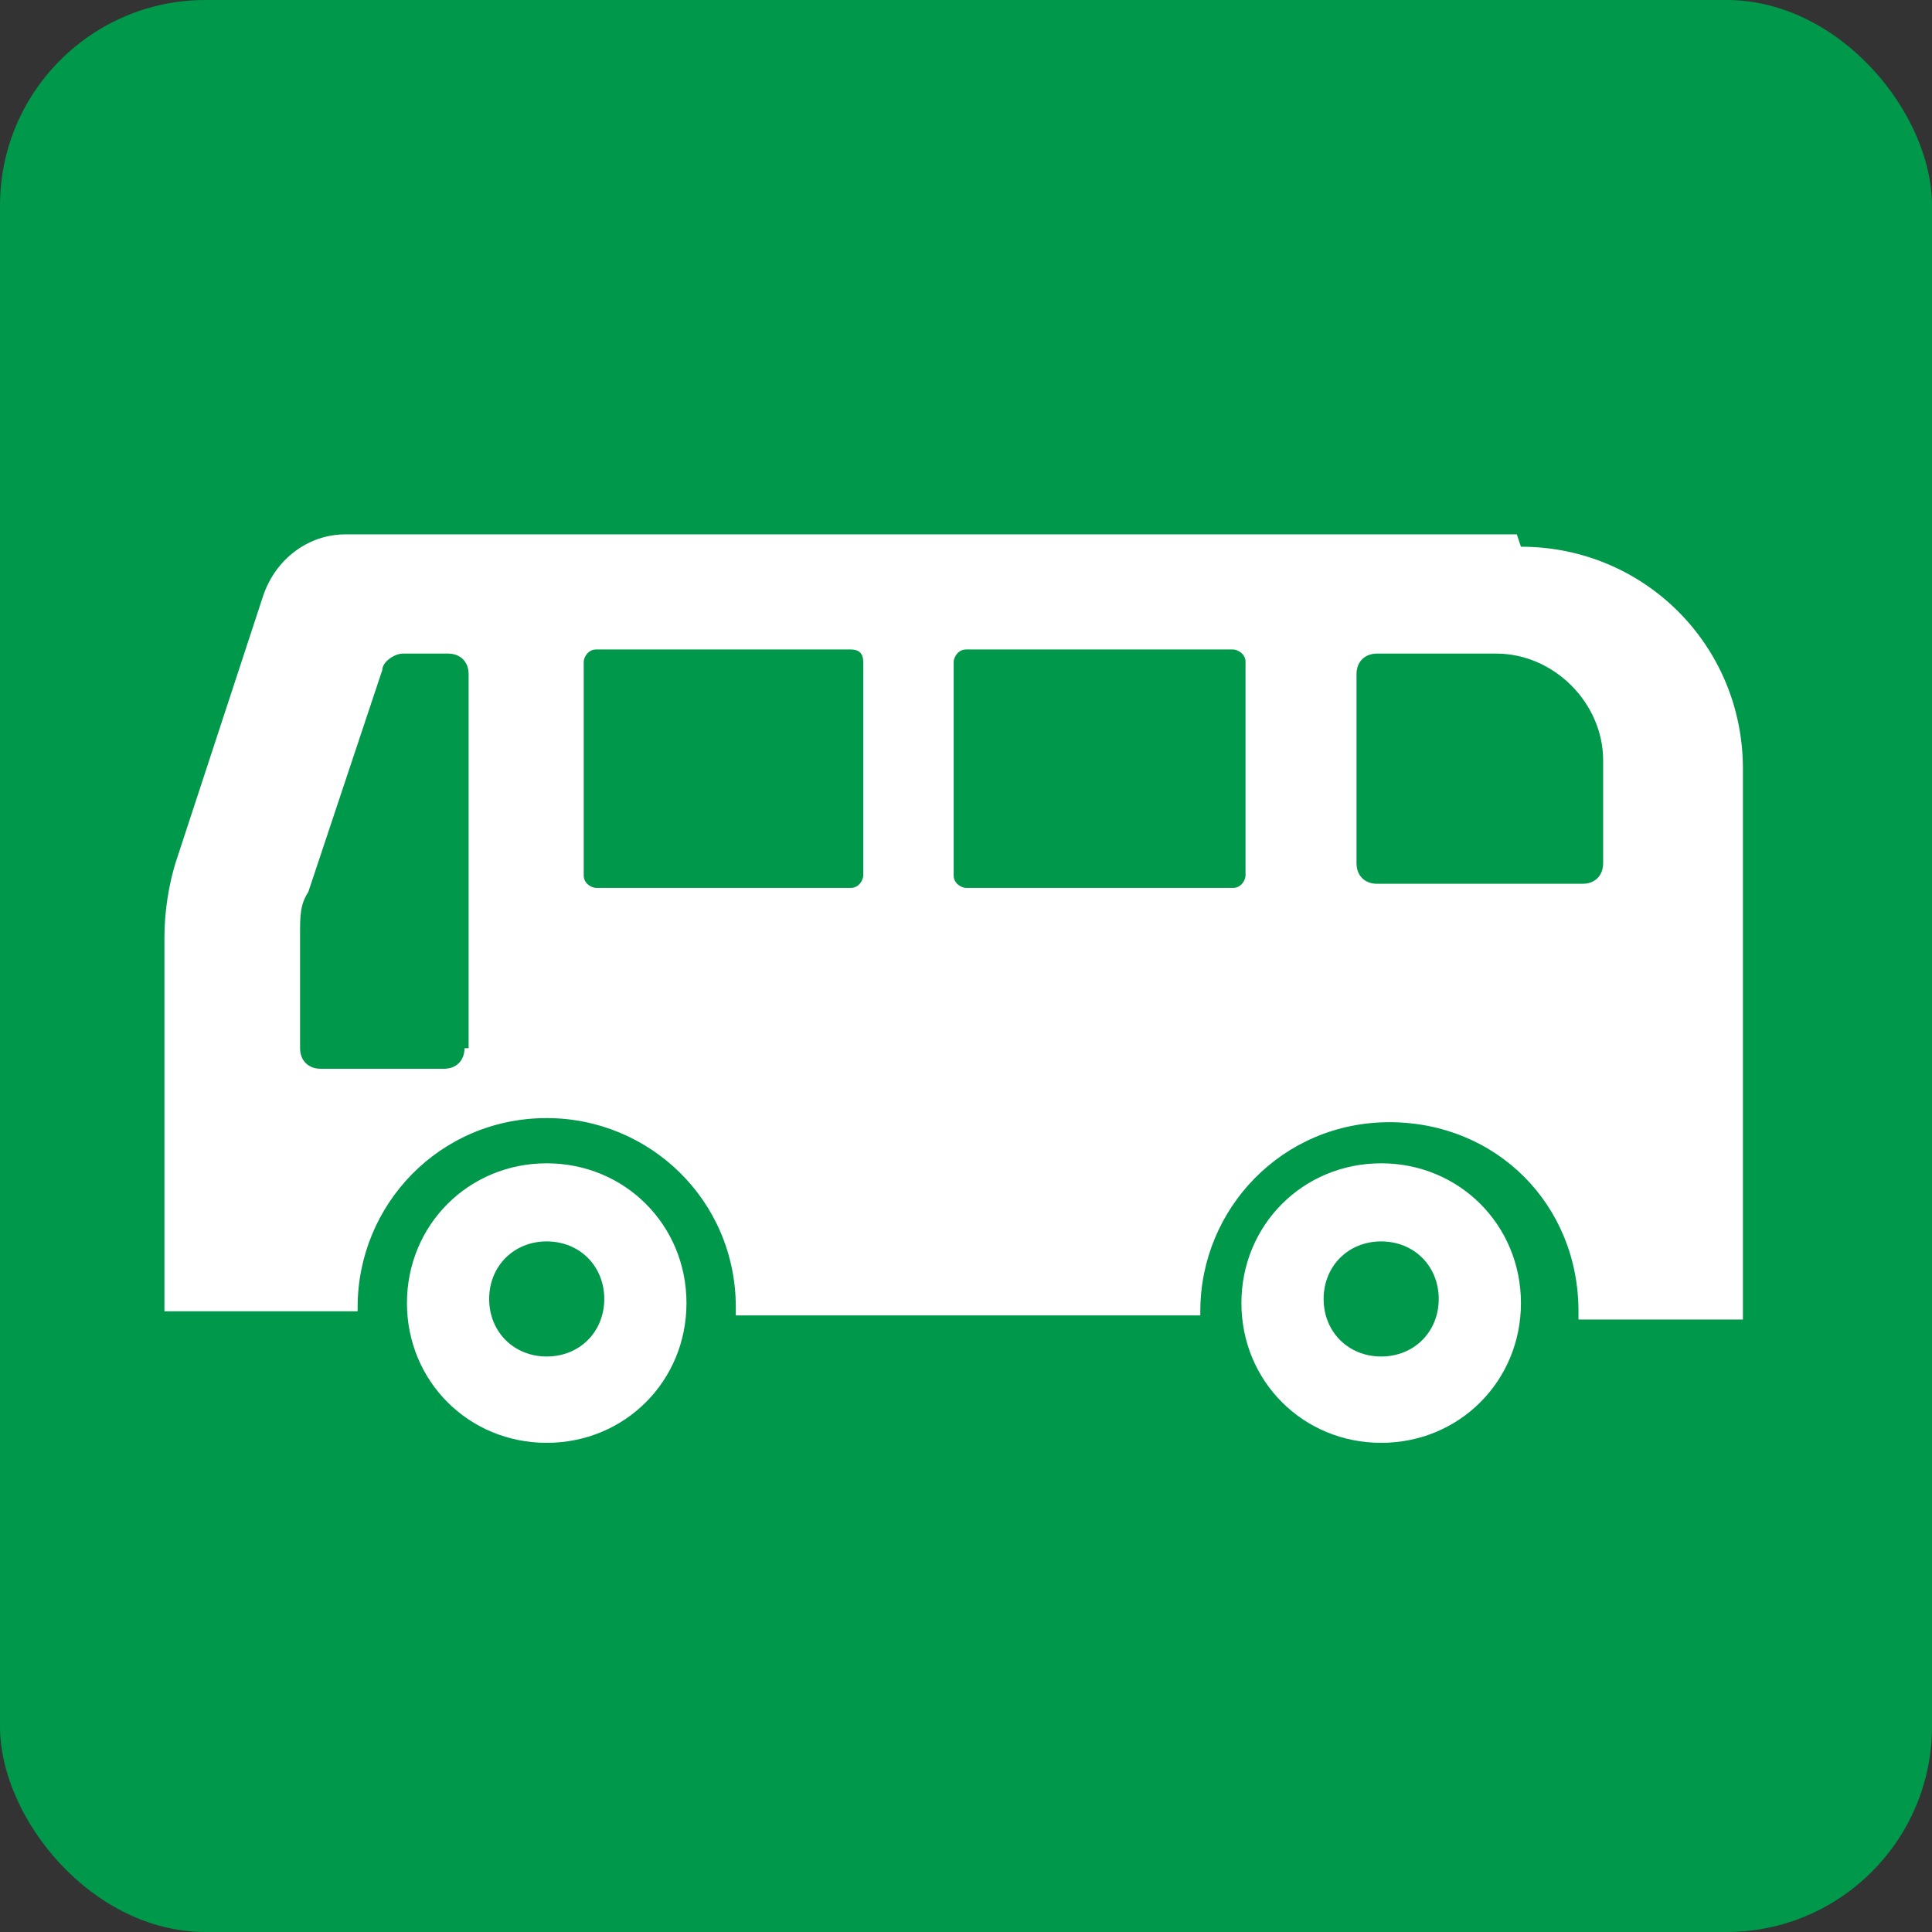
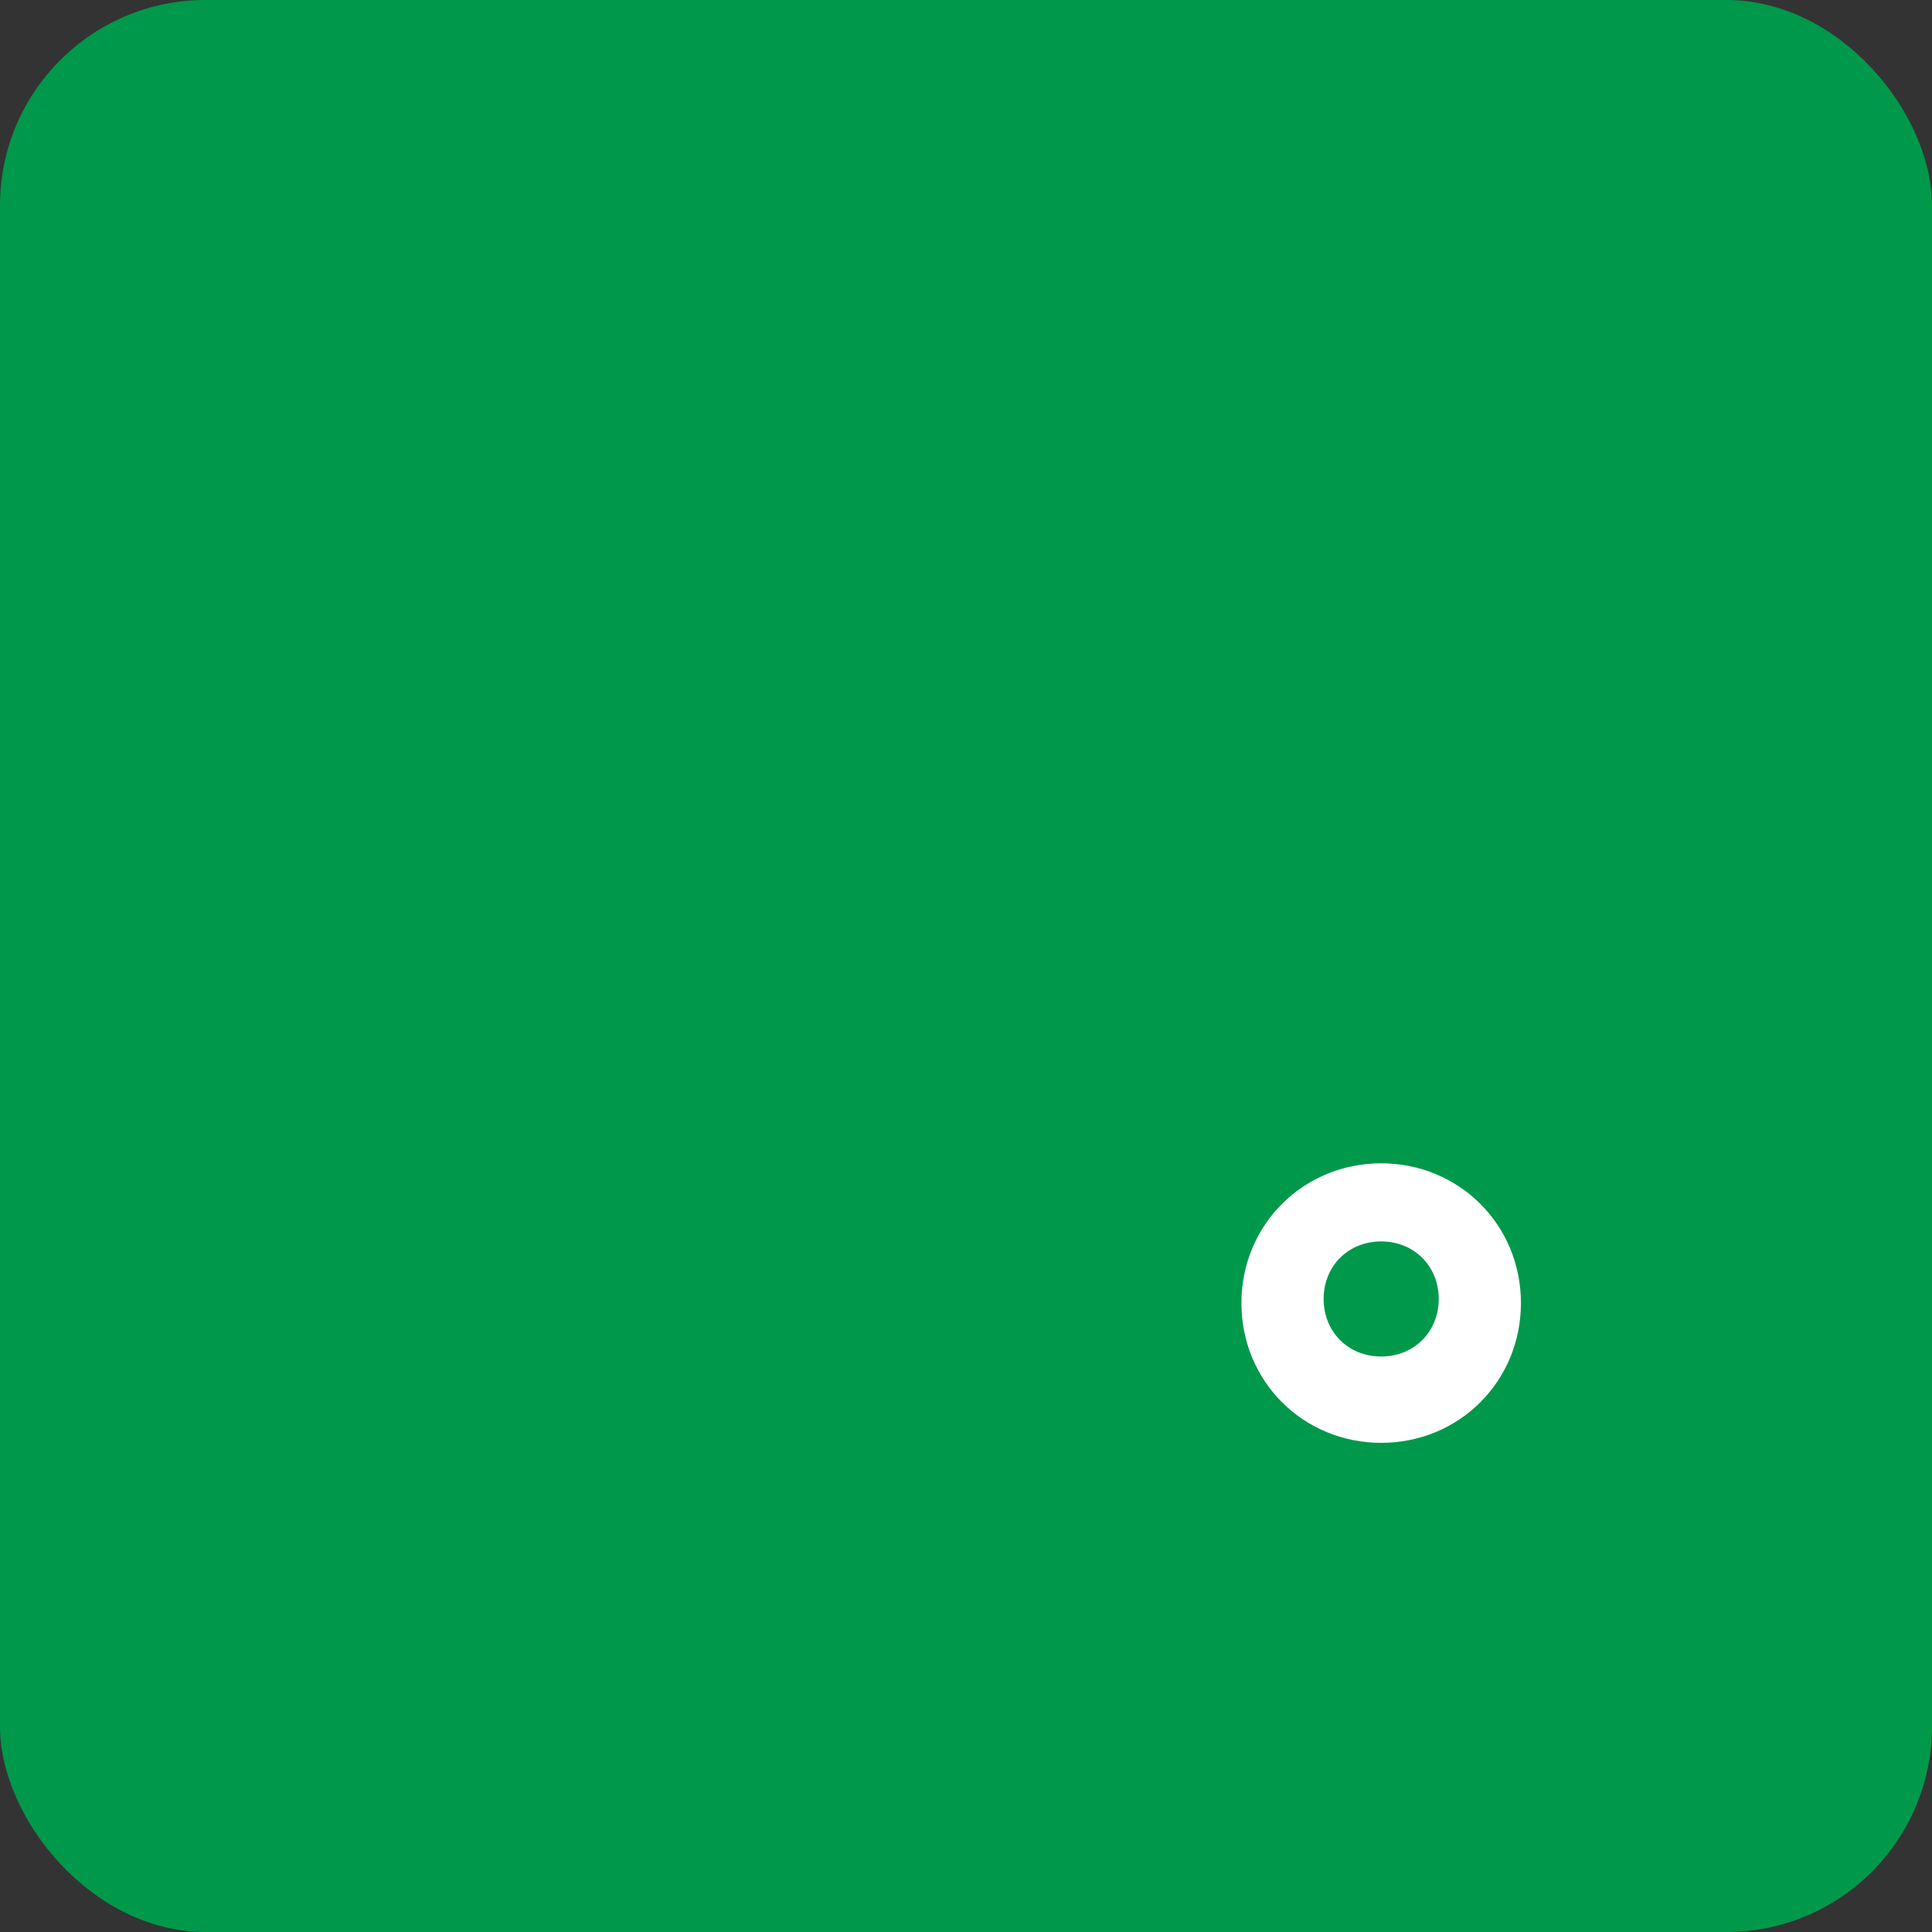
<svg xmlns="http://www.w3.org/2000/svg" id="_レイヤー_1" data-name="レイヤー_1" version="1.1" viewBox="0 0 47 47">
  <rect x="0" y="0" width="47" height="47" fill="#333333" stroke="none" />
  <defs>
    <style>
      .st0 {
        fill: #fff;
      }

      .st1 {
        fill: #00984b;
      }
    </style>
  </defs>
  <rect class="st1" width="47" height="47" rx="5" ry="5" />
  <g>
-     <path class="st0" d="M36.9,13H8.4c-.9,0-1.7.6-2,1.5l-2.1,6.4c-.2.6-.3,1.3-.3,1.9v9.1h4.7s0,0,0-.1c0-2.5,2-4.6,4.6-4.6,2.5,0,4.6,2,4.6,4.6h0c0,0,0,.1,0,.2h11.3s0,0,0-.1c0-2.5,2-4.6,4.6-4.6s4.6,2,4.6,4.6h0c0,0,0,.1,0,.2h4v-13.4c0-3-2.4-5.4-5.4-5.4ZM11.3,25.5c0,.3-.2.5-.5.5h-3c-.3,0-.5-.2-.5-.5h0v-2.8c0-.4,0-.7.2-1l1.8-5.4c0-.2.3-.4.5-.4h1.1c.3,0,.5.2.5.5v9.1h0ZM21,21.3c0,.1-.1.3-.3.3h-6.2c-.1,0-.3-.1-.3-.3h0v-5.2c0-.1.1-.3.3-.3h6.2c.2,0,.3.1.3.3h0v5.2ZM30.3,21.3c0,.1-.1.3-.3.3h-6.5c-.1,0-.3-.1-.3-.3,0,0,0,0,0,0v-5.2c0-.1.1-.3.3-.3h6.5c.1,0,.3.1.3.3v5.2h0ZM39,21c0,.3-.2.5-.5.5h-5c-.3,0-.5-.2-.5-.5v-4.6c0-.3.2-.5.5-.5h2.9c1.4,0,2.6,1.2,2.6,2.6v2.6Z" />
-     <path class="st0" d="M13.3,28.3c-1.9,0-3.4,1.5-3.4,3.4,0,1.9,1.5,3.4,3.4,3.4,1.9,0,3.4-1.5,3.4-3.4,0-1.9-1.5-3.4-3.4-3.4h0ZM13.3,33c-.8,0-1.4-.6-1.4-1.4,0-.8.6-1.4,1.4-1.4.8,0,1.4.6,1.4,1.4,0,.8-.6,1.4-1.4,1.4h0Z" />
    <path class="st0" d="M33.6,28.3c-1.9,0-3.4,1.5-3.4,3.4,0,1.9,1.5,3.4,3.4,3.4,1.9,0,3.4-1.5,3.4-3.4,0-1.9-1.5-3.4-3.4-3.4ZM33.6,33c-.8,0-1.4-.6-1.4-1.4,0-.8.6-1.4,1.4-1.4.8,0,1.4.6,1.4,1.4,0,.8-.6,1.4-1.4,1.4h0Z" />
  </g>
</svg>